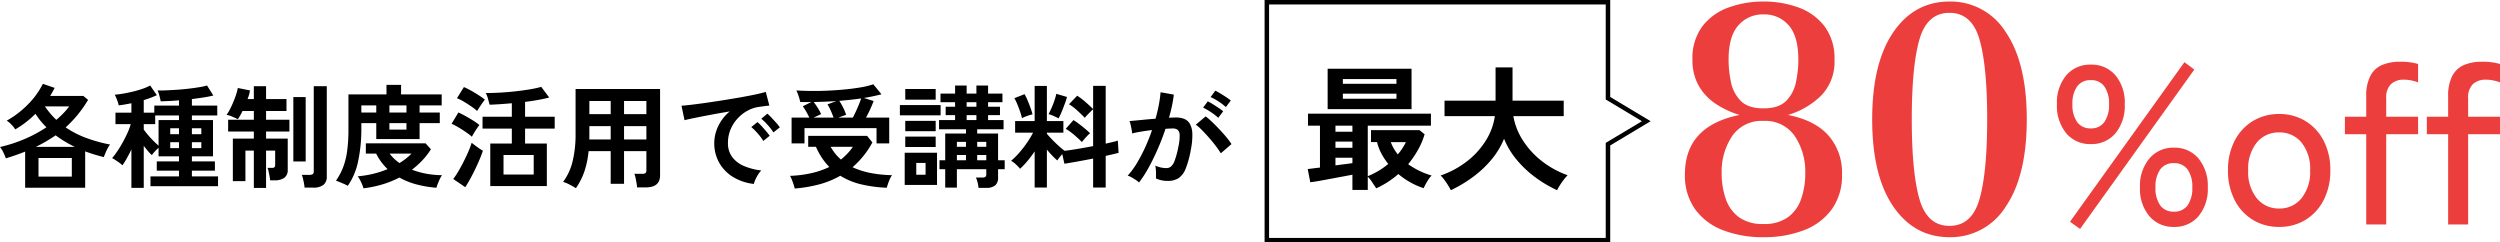
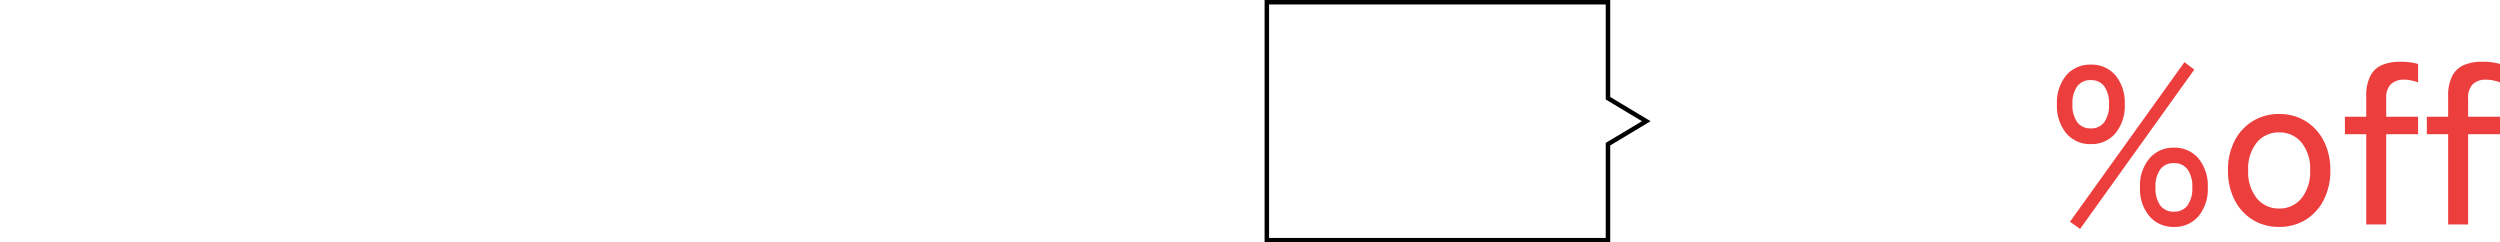
<svg xmlns="http://www.w3.org/2000/svg" width="556.95" height="54" viewBox="0 0 556.95 54">
  <g id="グループ_1" data-name="グループ 1" transform="translate(-1037.275 -876)">
    <path id="パス_5" data-name="パス 5" d="M-40.925-17.9A6.884,6.884,0,0,1-46.4-20.3a9.6,9.6,0,0,1-2.075-6.5A9.425,9.425,0,0,1-46.4-33.225,6.916,6.916,0,0,1-40.925-35.6a6.916,6.916,0,0,1,5.475,2.375A9.425,9.425,0,0,1-33.375-26.8a9.6,9.6,0,0,1-2.075,6.5A6.884,6.884,0,0,1-40.925-17.9ZM-22.425.55a6.935,6.935,0,0,1-5.45-2.375,9.352,9.352,0,0,1-2.1-6.425,9.449,9.449,0,0,1,2.1-6.45,6.9,6.9,0,0,1,5.45-2.4,6.884,6.884,0,0,1,5.475,2.4,9.522,9.522,0,0,1,2.075,6.45A9.425,9.425,0,0,1-16.95-1.825,6.916,6.916,0,0,1-22.425.55Zm-20.9.45-2.25-1.6,25.5-35.55,2.2,1.65Zm20.9-3.85a3.578,3.578,0,0,0,3.05-1.4,6.57,6.57,0,0,0,1.05-4,6.57,6.57,0,0,0-1.05-4,3.578,3.578,0,0,0-3.05-1.4,3.578,3.578,0,0,0-3.05,1.4,6.57,6.57,0,0,0-1.05,4,6.57,6.57,0,0,0,1.05,4A3.578,3.578,0,0,0-22.425-2.85Zm-18.5-18.55a3.526,3.526,0,0,0,3-1.4,6.57,6.57,0,0,0,1.05-4,6.475,6.475,0,0,0-1.05-3.95,3.526,3.526,0,0,0-3-1.4,3.578,3.578,0,0,0-3.05,1.4,6.475,6.475,0,0,0-1.05,3.95,6.57,6.57,0,0,0,1.05,4A3.578,3.578,0,0,0-40.925-21.4ZM1.025.55A11.031,11.031,0,0,1-4.85-1.025,10.965,10.965,0,0,1-8.9-5.45a14.161,14.161,0,0,1-1.475-6.6A14.009,14.009,0,0,1-8.9-18.625a11,11,0,0,1,4.05-4.4A11.031,11.031,0,0,1,1.025-24.6,11.031,11.031,0,0,1,6.9-23.025a11,11,0,0,1,4.05,4.4,14.009,14.009,0,0,1,1.475,6.575,14.161,14.161,0,0,1-1.475,6.6A10.965,10.965,0,0,1,6.9-1.025,11.031,11.031,0,0,1,1.025.55Zm0-4.1A6.215,6.215,0,0,0,6-5.825,9.334,9.334,0,0,0,7.925-12.05,9.233,9.233,0,0,0,6-18.25,6.244,6.244,0,0,0,1.025-20.5,6.244,6.244,0,0,0-3.95-18.25a9.233,9.233,0,0,0-1.925,6.2A9.334,9.334,0,0,0-3.95-5.825,6.215,6.215,0,0,0,1.025-3.55ZM20.425,0V-20.1h-4.75V-24h4.75v-4.5a9.574,9.574,0,0,1,.95-4.65,5.289,5.289,0,0,1,2.65-2.4,10.318,10.318,0,0,1,3.95-.7,13.925,13.925,0,0,1,4,.5v4.1a9.768,9.768,0,0,0-1.475-.425,8.05,8.05,0,0,0-1.675-.175,4.116,4.116,0,0,0-2.875.975,4.178,4.178,0,0,0-1.075,3.225V-24h7.1v3.9h-7.1V0Zm18.25,0V-20.1h-4.75V-24h4.75v-4.5a9.574,9.574,0,0,1,.95-4.65,5.289,5.289,0,0,1,2.65-2.4,10.318,10.318,0,0,1,3.95-.7,13.925,13.925,0,0,1,4,.5v4.1a9.768,9.768,0,0,0-1.475-.425,8.05,8.05,0,0,0-1.675-.175,4.116,4.116,0,0,0-2.875.975,4.178,4.178,0,0,0-1.075,3.225V-24h7.1v3.9h-7.1V0Z" transform="translate(1544 926)" fill="#ed3e3e" />
-     <path id="パス_4" data-name="パス 4" d="M-20.86.84A24.36,24.36,0,0,1-29.925-.735a13.612,13.612,0,0,1-6.195-4.69,12.905,12.905,0,0,1-2.24-7.735q0-10.78,12.18-13.23a20.03,20.03,0,0,1-5.215-2.415,11.978,11.978,0,0,1-3.85-4.025,11.437,11.437,0,0,1-1.435-5.88,11.837,11.837,0,0,1,2.205-7.42,12.662,12.662,0,0,1,5.845-4.2,22.464,22.464,0,0,1,7.77-1.33,22.378,22.378,0,0,1,7.805,1.33,12.68,12.68,0,0,1,5.81,4.2A11.837,11.837,0,0,1-5.04-38.71a10.735,10.735,0,0,1-3.01,8.05,17.786,17.786,0,0,1-7.35,4.27q6.02,1.19,9.03,4.585A12.547,12.547,0,0,1-3.36-13.16,12.905,12.905,0,0,1-5.6-5.425a13.612,13.612,0,0,1-6.195,4.69A24.36,24.36,0,0,1-20.86.84Zm0-2.94A8.967,8.967,0,0,0-15.4-3.605,8.426,8.426,0,0,0-12.46-7.7a17,17,0,0,0,.91-5.67,14.2,14.2,0,0,0-2.345-8.33,7.94,7.94,0,0,0-6.965-3.36,7.94,7.94,0,0,0-6.965,3.36,14.2,14.2,0,0,0-2.345,8.33,17,17,0,0,0,.91,5.67,8.426,8.426,0,0,0,2.94,4.095A8.967,8.967,0,0,0-20.86-2.1Zm0-25.76q3.43,0,5.075-1.68a8.262,8.262,0,0,0,2.17-4.2,24.322,24.322,0,0,0,.525-4.97q0-5.18-2.135-7.63a7.109,7.109,0,0,0-5.635-2.45,7.137,7.137,0,0,0-5.6,2.45q-2.17,2.45-2.17,7.63a24.322,24.322,0,0,0,.525,4.97,8.262,8.262,0,0,0,2.17,4.2Q-24.29-27.86-20.86-27.86ZM20.58.84Q12.74.84,8.05-6.02T3.36-25.41q0-12.53,4.69-19.39t12.53-6.86A14.462,14.462,0,0,1,33.145-44.8Q37.8-37.94,37.8-25.41T33.145-6.02A14.462,14.462,0,0,1,20.58.84Zm0-2.52q4.97,0,6.685-5.95T28.98-25.41q0-11.9-1.715-17.815T20.58-49.14q-4.97,0-6.685,5.915T12.18-25.41q0,11.83,1.715,17.78T20.58-1.68Z" transform="translate(1451 928)" fill="#ed3e3e" />
-     <path id="パス_1" data-name="パス 1" d="M5.875,1.825v-8.05q-1,.4-2.075.775t-2.225.725A11.1,11.1,0,0,0,1-6.087,5.447,5.447,0,0,0,.275-7.25a31.891,31.891,0,0,0,5.5-1.787,29.771,29.771,0,0,0,4.85-2.613,16.088,16.088,0,0,1-2.45-3,21.694,21.694,0,0,1-4.5,3.475,6.288,6.288,0,0,0-.825-1.037,5.22,5.22,0,0,0-1.075-.912A20.806,20.806,0,0,0,6.5-16.737a17.872,17.872,0,0,0,3.325-4.587l2.625.9q-.225.45-.475.9t-.525.9h7.4l1.05.875a26.544,26.544,0,0,1-5,6.125,20.975,20.975,0,0,0,4.475,2.313A33.291,33.291,0,0,0,24.8-7.8a4.923,4.923,0,0,0-.525.813q-.275.513-.5,1.05T23.4-5q-1.075-.275-2.113-.588T19.25-6.275v8.1ZM8.85-.65h7.425V-4.8H8.85Zm-.6-6.625h8.7q-1.15-.55-2.225-1.2T12.675-9.85q-1.025.7-2.138,1.35T8.25-7.275ZM12.825-13.3q.85-.725,1.575-1.475A15.411,15.411,0,0,0,15.7-16.3H10.275q.575.825,1.2,1.575A15.53,15.53,0,0,0,12.825-13.3ZM29.55,1.85V-6.7q-.525,1.075-1.05,2.013a14.616,14.616,0,0,1-.95,1.512,5.7,5.7,0,0,0-.712-.587q-.437-.313-.875-.6a5.627,5.627,0,0,0-.712-.412,15.8,15.8,0,0,0,1.138-1.5q.612-.9,1.2-1.963t1.075-2.125A12.843,12.843,0,0,0,29.4-12.35H26V-14.9h3.55V-17q-.75.15-1.462.275t-1.362.2a8.013,8.013,0,0,0-.375-1.225,7.76,7.76,0,0,0-.525-1.15q.9-.075,1.987-.263t2.2-.462q1.113-.275,2.075-.612a10.662,10.662,0,0,0,1.637-.713l1.5,2.15A21.616,21.616,0,0,1,32.3-17.7v2.8h2.35v-1.575h5.5V-17.65q-1.125.1-2.175.15t-1.9.075q-.1-.575-.3-1.3a6.453,6.453,0,0,0-.4-1.125q.825.025,1.975-.025t2.438-.137q1.288-.088,2.55-.238t2.325-.325A14.727,14.727,0,0,0,46.4-20.95l1.4,2.225a20.929,20.929,0,0,1-2.2.438q-1.25.188-2.575.363v1.45h5.65v2.2h-5.65v1.025h4.7v8.075h-4.7V-4.05H48.15v2.075H43.025V-.7H48.85V1.475H33.8V-.7h6.35V-1.975H35.2V-4.05h4.95V-5.175H35.6v-1.9a10.568,10.568,0,0,0-.825.813,7.938,7.938,0,0,0-.675.813,8.3,8.3,0,0,1-.862-.9Q32.775-6.9,32.3-7.5V1.85Zm6.05-9.4v-5.7h4.55v-1.025h-5.3v1.925H32.3v1.2q.325.475.9,1.163T34.425-8.65Q35.075-8,35.6-7.55ZM43.025-7h2.1V-8.325h-2.1Zm0-3.1h2.1v-1.325h-2.1ZM38.2-7h1.95V-8.325H38.2Zm0-3.1h1.95v-1.325H38.2ZM56.825,1.875V-6.45H54.95V.35h-2.8V-9.125h4.675V-10.7H51.1v-2.625h5.725v-1.95H54.3a10.411,10.411,0,0,1-.525,1.012q-.275.463-.5.813Q52.8-13.675,52.05-14a6.129,6.129,0,0,0-1.3-.425,7.868,7.868,0,0,0,.737-1.2q.388-.75.75-1.612t.638-1.7A9.712,9.712,0,0,0,53.25-20.4l2.725.55q-.075.425-.212.925a9.411,9.411,0,0,1-.338,1h1.4V-20.8H59.55v2.875H64.1v2.65H59.55v1.95h5.2V-10.7h-5.2v1.575h4.825V-2.2a2.1,2.1,0,0,1-.763,1.813A3.69,3.69,0,0,1,61.4.175h-.95a8.054,8.054,0,0,0-.125-.913q-.1-.537-.213-1.05a4.942,4.942,0,0,0-.237-.812h1.05a.575.575,0,0,0,.65-.65v-3.2H59.55V1.875Zm11.3-.075A7.923,7.923,0,0,0,68,.862Q67.9.325,67.775-.2a4.638,4.638,0,0,0-.275-.85h1.725a1.26,1.26,0,0,0,.725-.163.745.745,0,0,0,.225-.637V-20.8h2.9V-.725A2.3,2.3,0,0,1,72.313,1.2,3.706,3.706,0,0,1,70,1.8Zm-2.5-5.825v-14.35h2.75v14.35ZM77.75,1.4a6.994,6.994,0,0,0-.838-.425Q76.4.75,75.912.55t-.787-.3a14.186,14.186,0,0,0,1.588-2.975,16.24,16.24,0,0,0,.9-3.638A35.52,35.52,0,0,0,77.9-11.2v-7.775h8.475V-21.1h3.25v2.125h9.05v2.45H93.75v1.6h4.5v2.35h-4.5v3.55H84.1v-3.55H80.775v1.225a34.161,34.161,0,0,1-.713,7.25A14.643,14.643,0,0,1,77.75,1.4Zm3.5.55a7.928,7.928,0,0,0-.5-1.313,8.089,8.089,0,0,0-.775-1.362,22.1,22.1,0,0,0,6.65-1.6,12.364,12.364,0,0,1-2.55-3.45h-2.3v-2.3h13.3l1.2,1.325a15.519,15.519,0,0,1-1.9,2.463A19.069,19.069,0,0,1,92.05-2.2a17.878,17.878,0,0,0,3.275.913,19.181,19.181,0,0,0,3.425.313,4.348,4.348,0,0,0-.463.8Q98.025.375,97.8.95a7.9,7.9,0,0,0-.3.875,24.192,24.192,0,0,1-4.562-.775A16.245,16.245,0,0,1,89.25-.45,21.614,21.614,0,0,1,85.4,1.1,24.766,24.766,0,0,1,81.25,1.95Zm5.775-16.875h3.8v-1.6h-3.8Zm2.25,11.25A13.124,13.124,0,0,0,90.7-4.662a14.824,14.824,0,0,0,1.25-1.113H87.075A9.408,9.408,0,0,0,89.275-3.675Zm-2.25-7.45h3.8v-1.45h-3.8Zm-6.25-3.8H84.1v-1.6H80.775ZM109.5,1.45V-8.025h4.8V-11.35h-6.525V-14H114.3v-3q-1.375.125-2.675.212t-2.275.113q-.15-.55-.362-1.325a5.926,5.926,0,0,0-.488-1.275q1.4,0,3.075-.087t3.375-.275q1.7-.187,3.238-.437a23.034,23.034,0,0,0,2.662-.575l1.775,2.375q-.925.25-2.35.512t-3.025.463V-14h6.6v2.65h-6.6v3.325h4.85V1.45Zm2.95-2.575h6.725v-4.35H112.45ZM103.925,1.7,101.25-.125A17.262,17.262,0,0,0,102.425-1.9q.6-1.025,1.175-2.163t1.037-2.212A17.314,17.314,0,0,0,105.35-8.2q.475.4,1.238.95a12.943,12.943,0,0,0,1.262.825q-.275.875-.737,1.963T106.1-2.237q-.55,1.137-1.112,2.162T103.925,1.7ZM105.4-9.55a14.292,14.292,0,0,0-1.275-.975q-.825-.575-1.713-1.1a13.288,13.288,0,0,0-1.537-.8L102.4-14.95q.75.35,1.612.825t1.675.988a13.492,13.492,0,0,1,1.387.988q-.2.25-.55.762t-.662,1.037Q105.55-9.825,105.4-9.55Zm1.175-5.725a11.439,11.439,0,0,0-1.25-.975q-.825-.575-1.712-1.1a10.605,10.605,0,0,0-1.538-.775l1.55-2.475a14.539,14.539,0,0,1,1.588.788q.912.512,1.762,1.063a13.573,13.573,0,0,1,1.325.95,8.613,8.613,0,0,0-.55.725q-.35.5-.687,1.013T106.575-15.275Zm22,17.2q-.625-.4-1.425-.812a7.738,7.738,0,0,0-1.425-.588,12.627,12.627,0,0,0,2.088-4.475,25.257,25.257,0,0,0,.688-6.325v-9.9h18.825V-.925q0,2.675-3.225,2.675h-1.9a9.048,9.048,0,0,0-.125-1q-.1-.575-.212-1.125a4.744,4.744,0,0,0-.262-.9h1.75a1.19,1.19,0,0,0,.725-.163.877.877,0,0,0,.2-.687v-4.2H139.3V.95h-2.975V-6.325H131.4a20.221,20.221,0,0,1-.925,4.487A15.213,15.213,0,0,1,128.575,1.925ZM139.3-8.925h4.975V-11.9H139.3Zm0-5.65h4.975V-17.5H139.3Zm-7.75,5.65h4.775V-11.9h-4.75v2.3Q131.575-9.275,131.55-8.925Zm.025-5.65h4.75V-17.5h-4.75ZM168.225.975a11.132,11.132,0,0,1-4.6-1.525,8.8,8.8,0,0,1-3.113-3.175,8.82,8.82,0,0,1-1.113-4.45,8.754,8.754,0,0,1,.863-3.675,9.538,9.538,0,0,1,2.588-3.325q-2,.325-3.988.7t-3.6.7q-1.612.325-2.488.55L152.1-16.45q.825-.05,2.287-.225t3.3-.437q1.837-.263,3.8-.575t3.8-.637q1.837-.325,3.3-.638t2.288-.562l.8,3.05q-.4.025-.963.1t-1.262.175a7.467,7.467,0,0,0-2.625.85,8.521,8.521,0,0,0-2.238,1.75,8.357,8.357,0,0,0-1.562,2.45,7.633,7.633,0,0,0-.575,2.975,5.115,5.115,0,0,0,.975,3.2,6.4,6.4,0,0,0,2.662,1.987,13.937,13.937,0,0,0,3.788.962,5.223,5.223,0,0,0-.725.938,9.222,9.222,0,0,0-.6,1.125A4.683,4.683,0,0,0,168.225.975Zm4.35-11.475a11.49,11.49,0,0,0-1.262-1.65,12.93,12.93,0,0,0-1.437-1.4l1.35-1.125a9.162,9.162,0,0,1,.912.875q.538.575,1.063,1.162a8.633,8.633,0,0,1,.8,1.013Zm-2.25,1.9a11.155,11.155,0,0,0-1.25-1.675A14.286,14.286,0,0,0,167.65-11.7l1.375-1.1a8.4,8.4,0,0,1,.9.875q.525.575,1.037,1.175a12.712,12.712,0,0,1,.788,1Zm6.3.55V-13.8h3.95q-.3-.65-.687-1.325t-.762-1.2l1.9-.95q-1.225.025-2.475,0a9.616,9.616,0,0,0-.363-1.325,12.015,12.015,0,0,0-.488-1.25q1.625.1,3.525.113t3.85-.087q1.95-.1,3.788-.288t3.375-.463a16.405,16.405,0,0,0,2.587-.65L196.65-19q-.85.225-1.837.438t-2.087.388l2.175.675q-.25.7-.725,1.75T193.2-13.8h5.175v5.75H195.55v-3.4H179.5v3.4Zm.7,10.05q-.075-.35-.25-.887T176.688.038a5.632,5.632,0,0,0-.413-.862,25.664,25.664,0,0,0,4.75-.6,19.144,19.144,0,0,0,4-1.375A14.523,14.523,0,0,1,183.4-4.812,15.6,15.6,0,0,1,182.05-7.3h-1.725V-9.725H193.45l1.175,1.45A19.193,19.193,0,0,1,190.2-2.75a17.14,17.14,0,0,0,4.025,1.288A27.553,27.553,0,0,0,199-.975a5.2,5.2,0,0,0-.488.875A10.939,10.939,0,0,0,198.1.95q-.175.525-.275.875a30.056,30.056,0,0,1-5.613-.737A15.621,15.621,0,0,1,187.475-.85a19.545,19.545,0,0,1-4.65,1.913A30.735,30.735,0,0,1,177.325,2Zm9.7-15.8h3.25q.3-.575.65-1.325t.675-1.537q.325-.788.525-1.413-1.15.175-2.363.3t-2.512.25a12.1,12.1,0,0,1,.85,1.475,10.968,10.968,0,0,1,.675,1.625Zm-5.5,0h4.45q-.25-.725-.625-1.562a10.974,10.974,0,0,0-.725-1.388l1.95-.725q-1.225.075-2.475.125t-2.55.075q.425.55.887,1.275a9.94,9.94,0,0,1,.762,1.425Zm6.1,9.35a17.873,17.873,0,0,0,1.425-1.325A10.907,10.907,0,0,0,190.275-7.3h-4.95A10.554,10.554,0,0,0,187.625-4.45Zm30.65,6.3a8.385,8.385,0,0,0-.212-1.188A6.714,6.714,0,0,0,217.7-.45h1.45a1.1,1.1,0,0,0,.65-.15.719.719,0,0,0,.2-.6V-2.3h-6.55V1.8h-2.6V-2.3h-1.275v-2h1.275v-5.95h4.625v-.95h-6v-2.05h3.575v-1.1h-2.1v-1.875h2.1v-1H209.8V-19.15h3.25v-1.8h2.575v1.8H217.8v-1.8h2.6v1.8h3.2v1.925h-3.2v1h2.65v1.875H220.4v1.1h3.45v2.05h-5.875v.95h4.65V-4.3H224.1v2h-1.475V-.475a2.227,2.227,0,0,1-.637,1.775,3.086,3.086,0,0,1-2.038.55Zm-16.45-.65V-5.975h7.2V1.2ZM200.75-14.3v-2.3h9.075v2.3Zm1.2-3.5v-2.375h6.775V-17.8Zm0,10.55V-9.575h6.775V-7.25Zm0-3.525v-2.3h6.775v2.3Zm2.45,9.7h2.075V-3.7H204.4ZM215.625-13.25H217.8v-1.1h-2.175ZM213.45-4.3h2.025V-5.475H213.45Zm4.525,0H220V-5.475h-2.025Zm-4.525-3h2.025V-8.4H213.45Zm4.525,0H220V-8.4h-2.025Zm-2.35-8.925H217.8v-1h-2.175Zm15.15,18v-8.05a25.805,25.805,0,0,1-1.612,2.15A17.426,17.426,0,0,1,227.525-2.4a8.056,8.056,0,0,0-.925-.975,5.748,5.748,0,0,0-1.075-.8,15.563,15.563,0,0,0,1.763-1.738,24.726,24.726,0,0,0,1.737-2.225,20.131,20.131,0,0,0,1.4-2.312h-4v-2.575h4.35V-20.85H233.5v7.825h3.675v2.575H233.5v.25q.45.55,1.163,1.287T236.125-7.5q.75.675,1.325,1.1,1.25-.15,2.95-.437t3.4-.613v-8.2q-.275.225-.637.587t-.7.713a5.25,5.25,0,0,0-.512.6q-.7-.725-1.65-1.6a11.389,11.389,0,0,0-1.875-1.425l1.825-1.9a15.063,15.063,0,0,1,1.863,1.412q.988.863,1.688,1.563v-5.175h2.8V-8l1.575-.363a10.936,10.936,0,0,0,1.125-.312l.175,2.725q-.55.15-1.275.313t-1.6.363v7.05h-2.8v-6.45q-1.8.35-3.525.662t-2.875.488l-.475-2.15q-.325.375-.637.763a4.689,4.689,0,0,0-.463.662q-.55-.475-1.15-1.1T233.5-6.675v8.45ZM241.3-8.35q-.7-.725-1.675-1.562A12.886,12.886,0,0,0,237.7-11.3l1.725-1.95q.6.375,1.275.887t1.313,1.05q.638.538,1.113.988a6.665,6.665,0,0,0-.6.563q-.35.363-.687.75T241.3-8.35Zm-5.2-5.275q-.4-.225-1.1-.538a6.73,6.73,0,0,0-1.125-.412q.275-.5.637-1.313t.663-1.7A12.559,12.559,0,0,0,235.6-19.1l2.375.7a9.571,9.571,0,0,1-.338,1.112q-.238.663-.512,1.375t-.55,1.325Q236.3-13.975,236.1-13.625Zm-8.15-.05a12.239,12.239,0,0,0-.412-1.437q-.287-.838-.625-1.662a9.288,9.288,0,0,0-.663-1.35l2.275-.9a11.079,11.079,0,0,1,.663,1.362q.363.863.675,1.725a12.448,12.448,0,0,1,.438,1.413,8.793,8.793,0,0,0-1.25.375A7.793,7.793,0,0,0,227.95-13.675ZM254.025.65a5.125,5.125,0,0,0-.7-.55q-.475-.325-.975-.6a4.293,4.293,0,0,0-.85-.375,16.554,16.554,0,0,0,2.025-2.737,35.424,35.424,0,0,0,1.85-3.513,39.551,39.551,0,0,0,1.55-3.9q-1.275.15-2.462.35t-1.962.4q-.025-.325-.125-.875t-.225-1.087a3.827,3.827,0,0,0-.25-.788q.575-.05,1.5-.137t2.05-.2q1.125-.112,2.25-.187.45-1.575.737-3.087a25.688,25.688,0,0,0,.388-2.813l2.95.525q-.125,1.15-.4,2.463t-.675,2.688q.5-.025.9-.038t.7-.012a4.815,4.815,0,0,1,1.788.312,2.558,2.558,0,0,1,1.263,1.1,4.718,4.718,0,0,1,.55,2.175,15.5,15.5,0,0,1-.325,3.537,21.554,21.554,0,0,1-1.138,4.225,4.6,4.6,0,0,1-1.587,2.15A4.331,4.331,0,0,1,260.425.3,5.91,5.91,0,0,1,257.8-.25q.025-.6,0-1.45a7.481,7.481,0,0,0-.15-1.4,6.056,6.056,0,0,0,2.45.55,1.649,1.649,0,0,0,1.038-.338,3.208,3.208,0,0,0,.837-1.35,18.808,18.808,0,0,0,.8-2.988,10.515,10.515,0,0,0,.3-2.713A1.505,1.505,0,0,0,262.6-11.1a1.725,1.725,0,0,0-1-.275q-.7,0-1.675.075-.775,2.325-1.762,4.575t-2.05,4.162A24.2,24.2,0,0,1,254.025.65Zm18.225-6.5a17.7,17.7,0,0,0-1.1-1.6q-.7-.925-1.525-1.862t-1.6-1.725a10.065,10.065,0,0,0-1.35-1.187l2.2-1.85a16.152,16.152,0,0,1,1.4,1.213q.8.762,1.65,1.662T273.5-9.425A13.911,13.911,0,0,1,274.625-7.9Zm1.125-10.3a12.144,12.144,0,0,0-1.663-1.262,12.381,12.381,0,0,0-1.737-.962l1.05-1.425q.425.2,1.087.6t1.325.838a10.282,10.282,0,0,1,1.038.762Zm-1.7,2.4a11.448,11.448,0,0,0-1.637-1.275,14.105,14.105,0,0,0-1.738-1l1.05-1.4a11.189,11.189,0,0,1,1.087.613q.663.412,1.313.85a10.917,10.917,0,0,1,1.025.762Z" transform="translate(1037 916)" />
-     <path id="パス_3" data-name="パス 3" d="M11.19,2.31V-1.08q-.93.18-2.22.42T6.33-.165Q4.98.09,3.78.3T1.8.6L1.23-2.34q.51-.06,1.215-.15T3.96-2.67V-12H1.29v-2.67H28.68V-12H14.61V-.75a17.514,17.514,0,0,0,2.415-1.2A15.953,15.953,0,0,0,19.17-3.48a15.33,15.33,0,0,1-1.5-2.265,10.551,10.551,0,0,1-.99-2.6H15.33v-2.67h10.8l1.14.93a16.543,16.543,0,0,1-1.485,3.495A22.5,22.5,0,0,1,23.61-3.42a17.6,17.6,0,0,0,2.58,1.515A16.3,16.3,0,0,0,28.83-.9a7,7,0,0,0-1,1.365A12.6,12.6,0,0,0,27.06,1.92,15.887,15.887,0,0,1,24.24.7,16.638,16.638,0,0,1,21.42-1.23,19.94,19.94,0,0,1,16.5,1.95q-.42-.6-.93-1.38a6.584,6.584,0,0,0-.96-1.2V2.31Zm-5.52-18v-9H24.36v9ZM9.06-18H21v-1.14H9.06Zm0-3.33H21v-1.05H9.06ZM7.41-3.15q1.05-.15,2.025-.27t1.755-.24v-1.2H7.41Zm0-3.93h3.78V-8.46H7.41Zm0-3.57h3.78V-12H7.41ZM21.3-5.61a12.587,12.587,0,0,0,1.02-1.35,12.035,12.035,0,0,0,.78-1.38H19.74A9.553,9.553,0,0,0,21.3-5.61ZM33.12,2.37q-.24-.48-.645-1.125t-.84-1.23a6.588,6.588,0,0,0-.8-.915,20.476,20.476,0,0,0,5.9-3.18A17.71,17.71,0,0,0,40.9-8.67a14.1,14.1,0,0,0,2.025-5.46H31.71v-3.45H43.08v-7.41h3.78v7.41h11.4v3.45H47.04a14.6,14.6,0,0,0,2.13,5.415,18.342,18.342,0,0,0,4.215,4.6A20.408,20.408,0,0,0,59.13-.96a10.571,10.571,0,0,0-.855.99q-.465.6-.87,1.245a10.472,10.472,0,0,0-.615,1.1,27.357,27.357,0,0,1-4.8-2.835,23.754,23.754,0,0,1-4.14-3.87A17.729,17.729,0,0,1,44.97-9.09a17.561,17.561,0,0,1-2.91,4.77A23.626,23.626,0,0,1,37.875-.45,29.556,29.556,0,0,1,33.12,2.37Z" transform="translate(1327.377 916)" />
    <g id="パス_2" data-name="パス 2" transform="translate(1319 876)" fill="none">
      <path d="M0,54V0H77V21.6L86,27l-9,5.4V54Z" stroke="none" />
-       <path d="M 76 53 L 76 31.834 L 84.057 27 L 76 22.166 L 76 1 L 1 1 L 1 53 L 76 53 M 77 54 L 2.178955128329108e-06 54 L 2.178955128329108e-06 0 L 77 0 L 77 21.6 L 86 27 L 77 32.4 L 77 54 Z" stroke="none" fill="#000" />
+       <path d="M 76 53 L 76 31.834 L 84.057 27 L 76 22.166 L 76 1 L 1 1 L 1 53 L 76 53 M 77 54 L 2.178955128329108e-06 54 L 2.178955128329108e-06 0 L 77 0 L 77 21.6 L 86 27 L 77 32.4 Z" stroke="none" fill="#000" />
    </g>
  </g>
</svg>